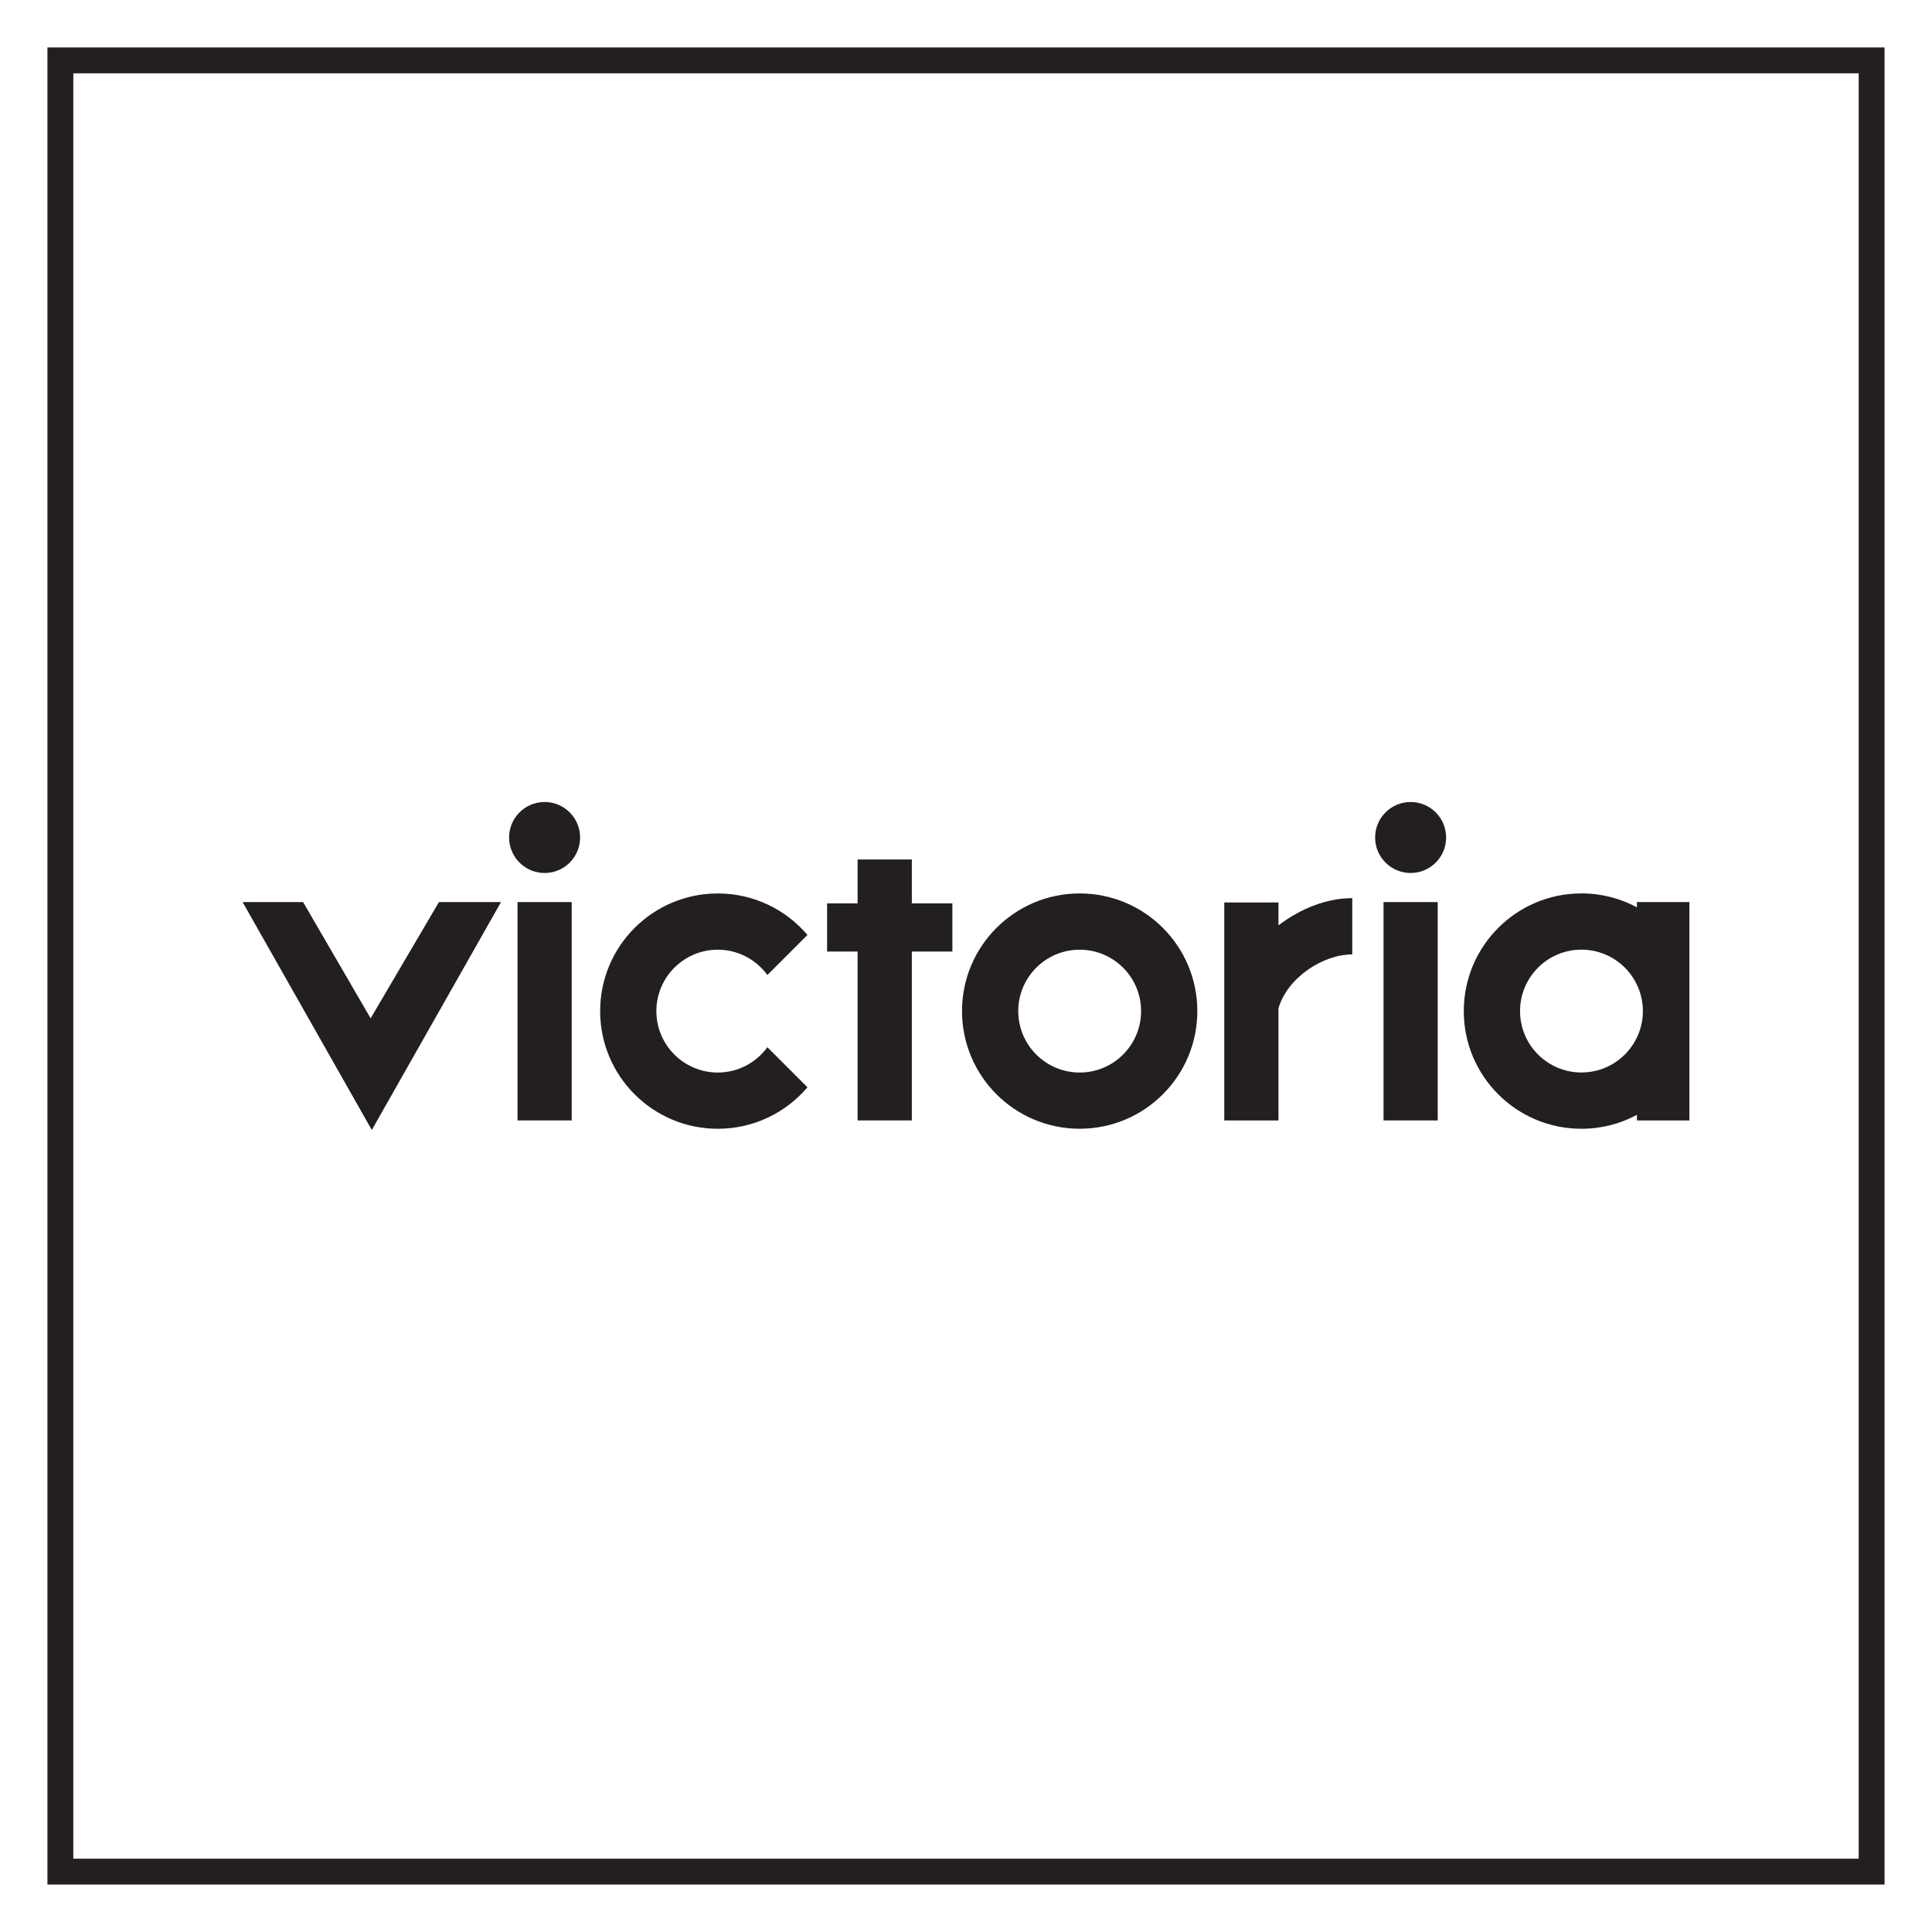
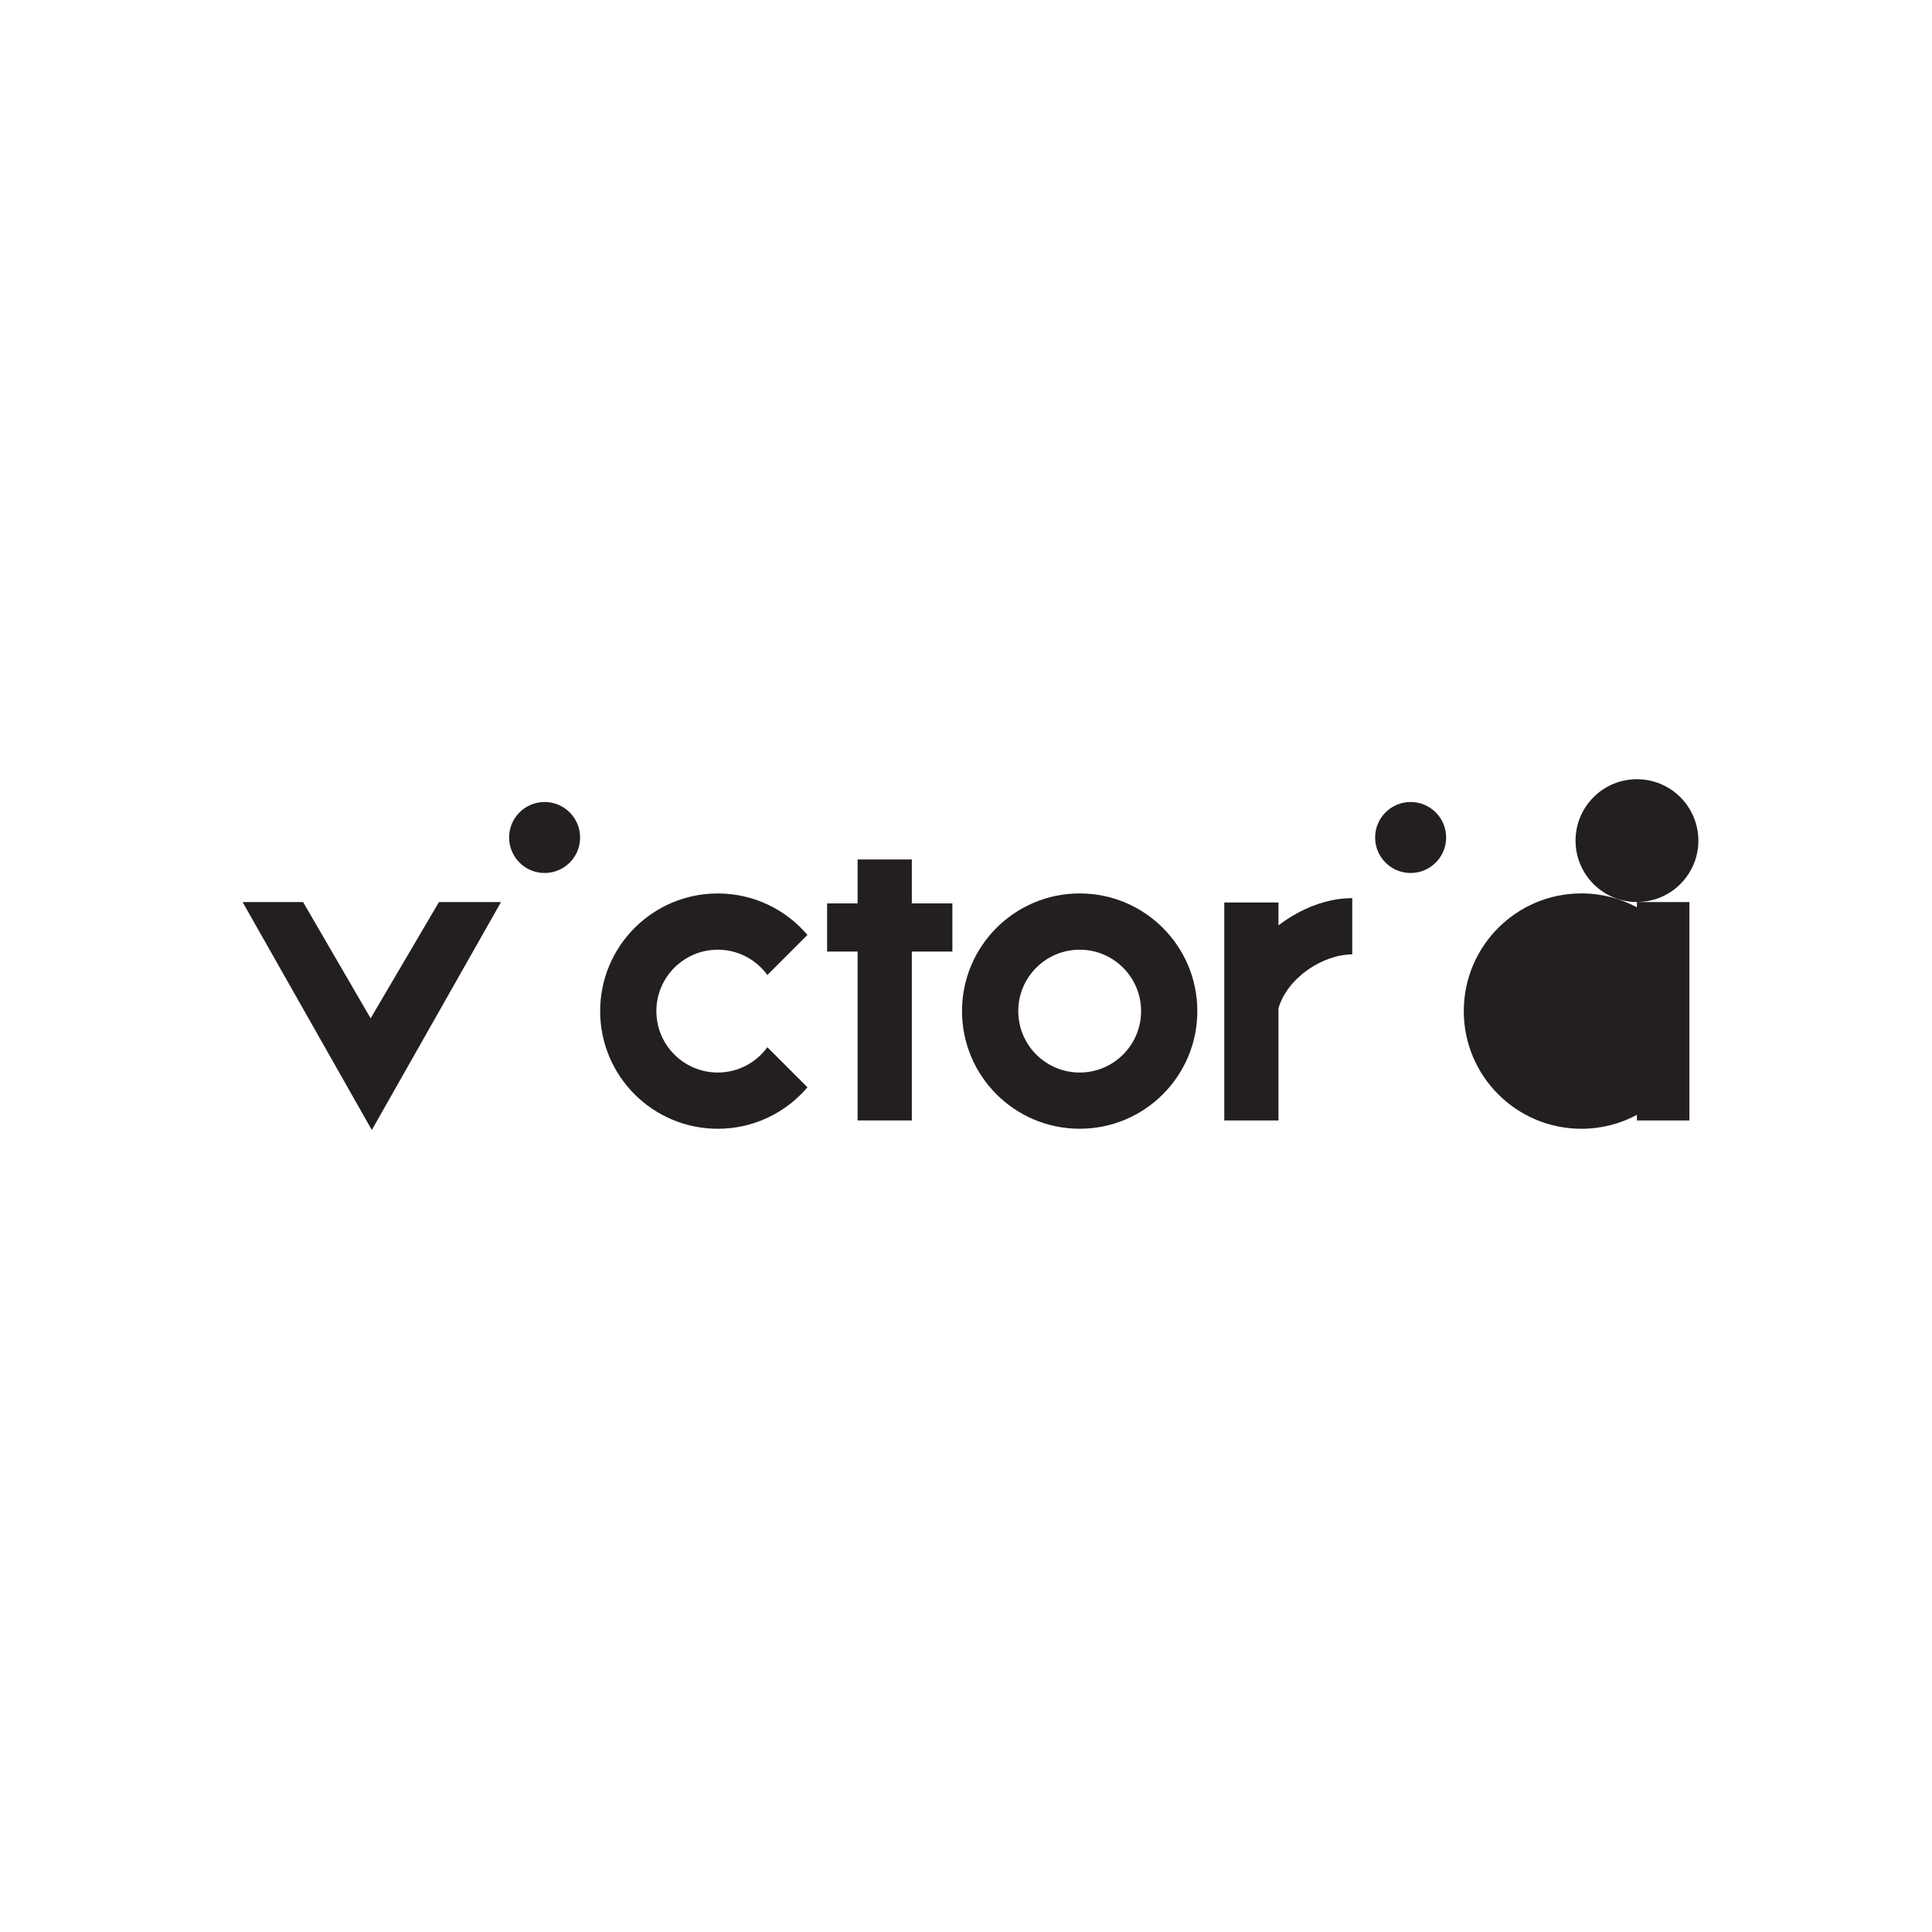
<svg xmlns="http://www.w3.org/2000/svg" id="Layer_1" viewBox="0 0 800 800">
  <defs>
    <style>.cls-1{fill:none;stroke:#231f20;stroke-miterlimit:10;stroke-width:10.71px;}.cls-2{fill:#231f20;stroke-width:0px;}</style>
  </defs>
  <polygon class="cls-2" points="100.45 373.53 125.5 373.53 153.47 421.66 181.76 373.53 207.46 373.53 153.96 467.91 100.45 373.53" />
  <polygon class="cls-2" points="377.57 355.89 377.57 374.07 394.36 374.07 394.36 394.02 377.57 394.02 377.57 463.95 355.12 463.95 355.12 394.02 342.49 394.02 342.49 374.07 355.12 374.07 355.12 355.89 377.57 355.89" />
-   <rect class="cls-2" x="572.89" y="373.53" width="22.44" height="90.42" />
-   <rect class="cls-2" x="214.29" y="373.53" width="22.44" height="90.42" />
  <path class="cls-2" d="M447.07,369.95c-26.91,0-48.72,21.81-48.72,48.72s21.81,48.72,48.72,48.72,48.72-21.81,48.72-48.72-21.81-48.72-48.72-48.72ZM447.07,444.11c-14.05,0-25.43-11.39-25.43-25.43s11.39-25.43,25.43-25.43,25.43,11.39,25.43,25.43-11.39,25.43-25.43,25.43Z" />
  <path class="cls-2" d="M317.76,433.63c-4.63,6.34-12.09,10.48-20.54,10.48-14.05,0-25.43-11.39-25.43-25.43s11.39-25.43,25.43-25.43c8.45,0,15.91,4.14,20.54,10.48l16.59-16.59c-8.94-10.51-22.25-17.18-37.12-17.18-26.91,0-48.72,21.81-48.72,48.72s21.81,48.72,48.72,48.72c14.88,0,28.19-6.67,37.12-17.18l-16.59-16.59Z" />
  <path class="cls-2" d="M529.39,383.16v-9.46h-22.44v90.25h22.44v-46.44c3.67-12.64,18.37-22.31,30.55-22.31v-23.3c-10.64,0-21.4,4.33-30.55,11.26Z" />
-   <path class="cls-2" d="M677.82,373.51v2.2c-6.85-3.69-14.67-5.77-22.98-5.77-26.91,0-48.72,21.82-48.72,48.74s21.8,48.72,48.72,48.72c8.31,0,16.13-2.08,22.98-5.77v2.32h21.72v-90.43h-21.72ZM654.84,444.09c-14.04,0-25.42-11.38-25.42-25.42s11.38-25.44,25.42-25.44c10.14,0,18.91,5.93,22.98,14.54,1.58,3.29,2.46,6.99,2.46,10.9s-.88,7.61-2.46,10.9c-4.07,8.59-12.84,14.52-22.98,14.52Z" />
+   <path class="cls-2" d="M677.82,373.51v2.2c-6.85-3.69-14.67-5.77-22.98-5.77-26.91,0-48.72,21.82-48.72,48.74s21.8,48.72,48.72,48.72c8.31,0,16.13-2.08,22.98-5.77v2.32h21.72v-90.43h-21.72Zc-14.04,0-25.42-11.38-25.42-25.42s11.38-25.44,25.42-25.44c10.14,0,18.91,5.93,22.98,14.54,1.58,3.29,2.46,6.99,2.46,10.9s-.88,7.61-2.46,10.9c-4.07,8.59-12.84,14.52-22.98,14.52Z" />
  <circle class="cls-2" cx="584.11" cy="346.79" r="14.7" />
  <circle class="cls-2" cx="225.51" cy="346.79" r="14.7" />
-   <rect class="cls-1" x="25" y="25" width="750" height="750" />
</svg>